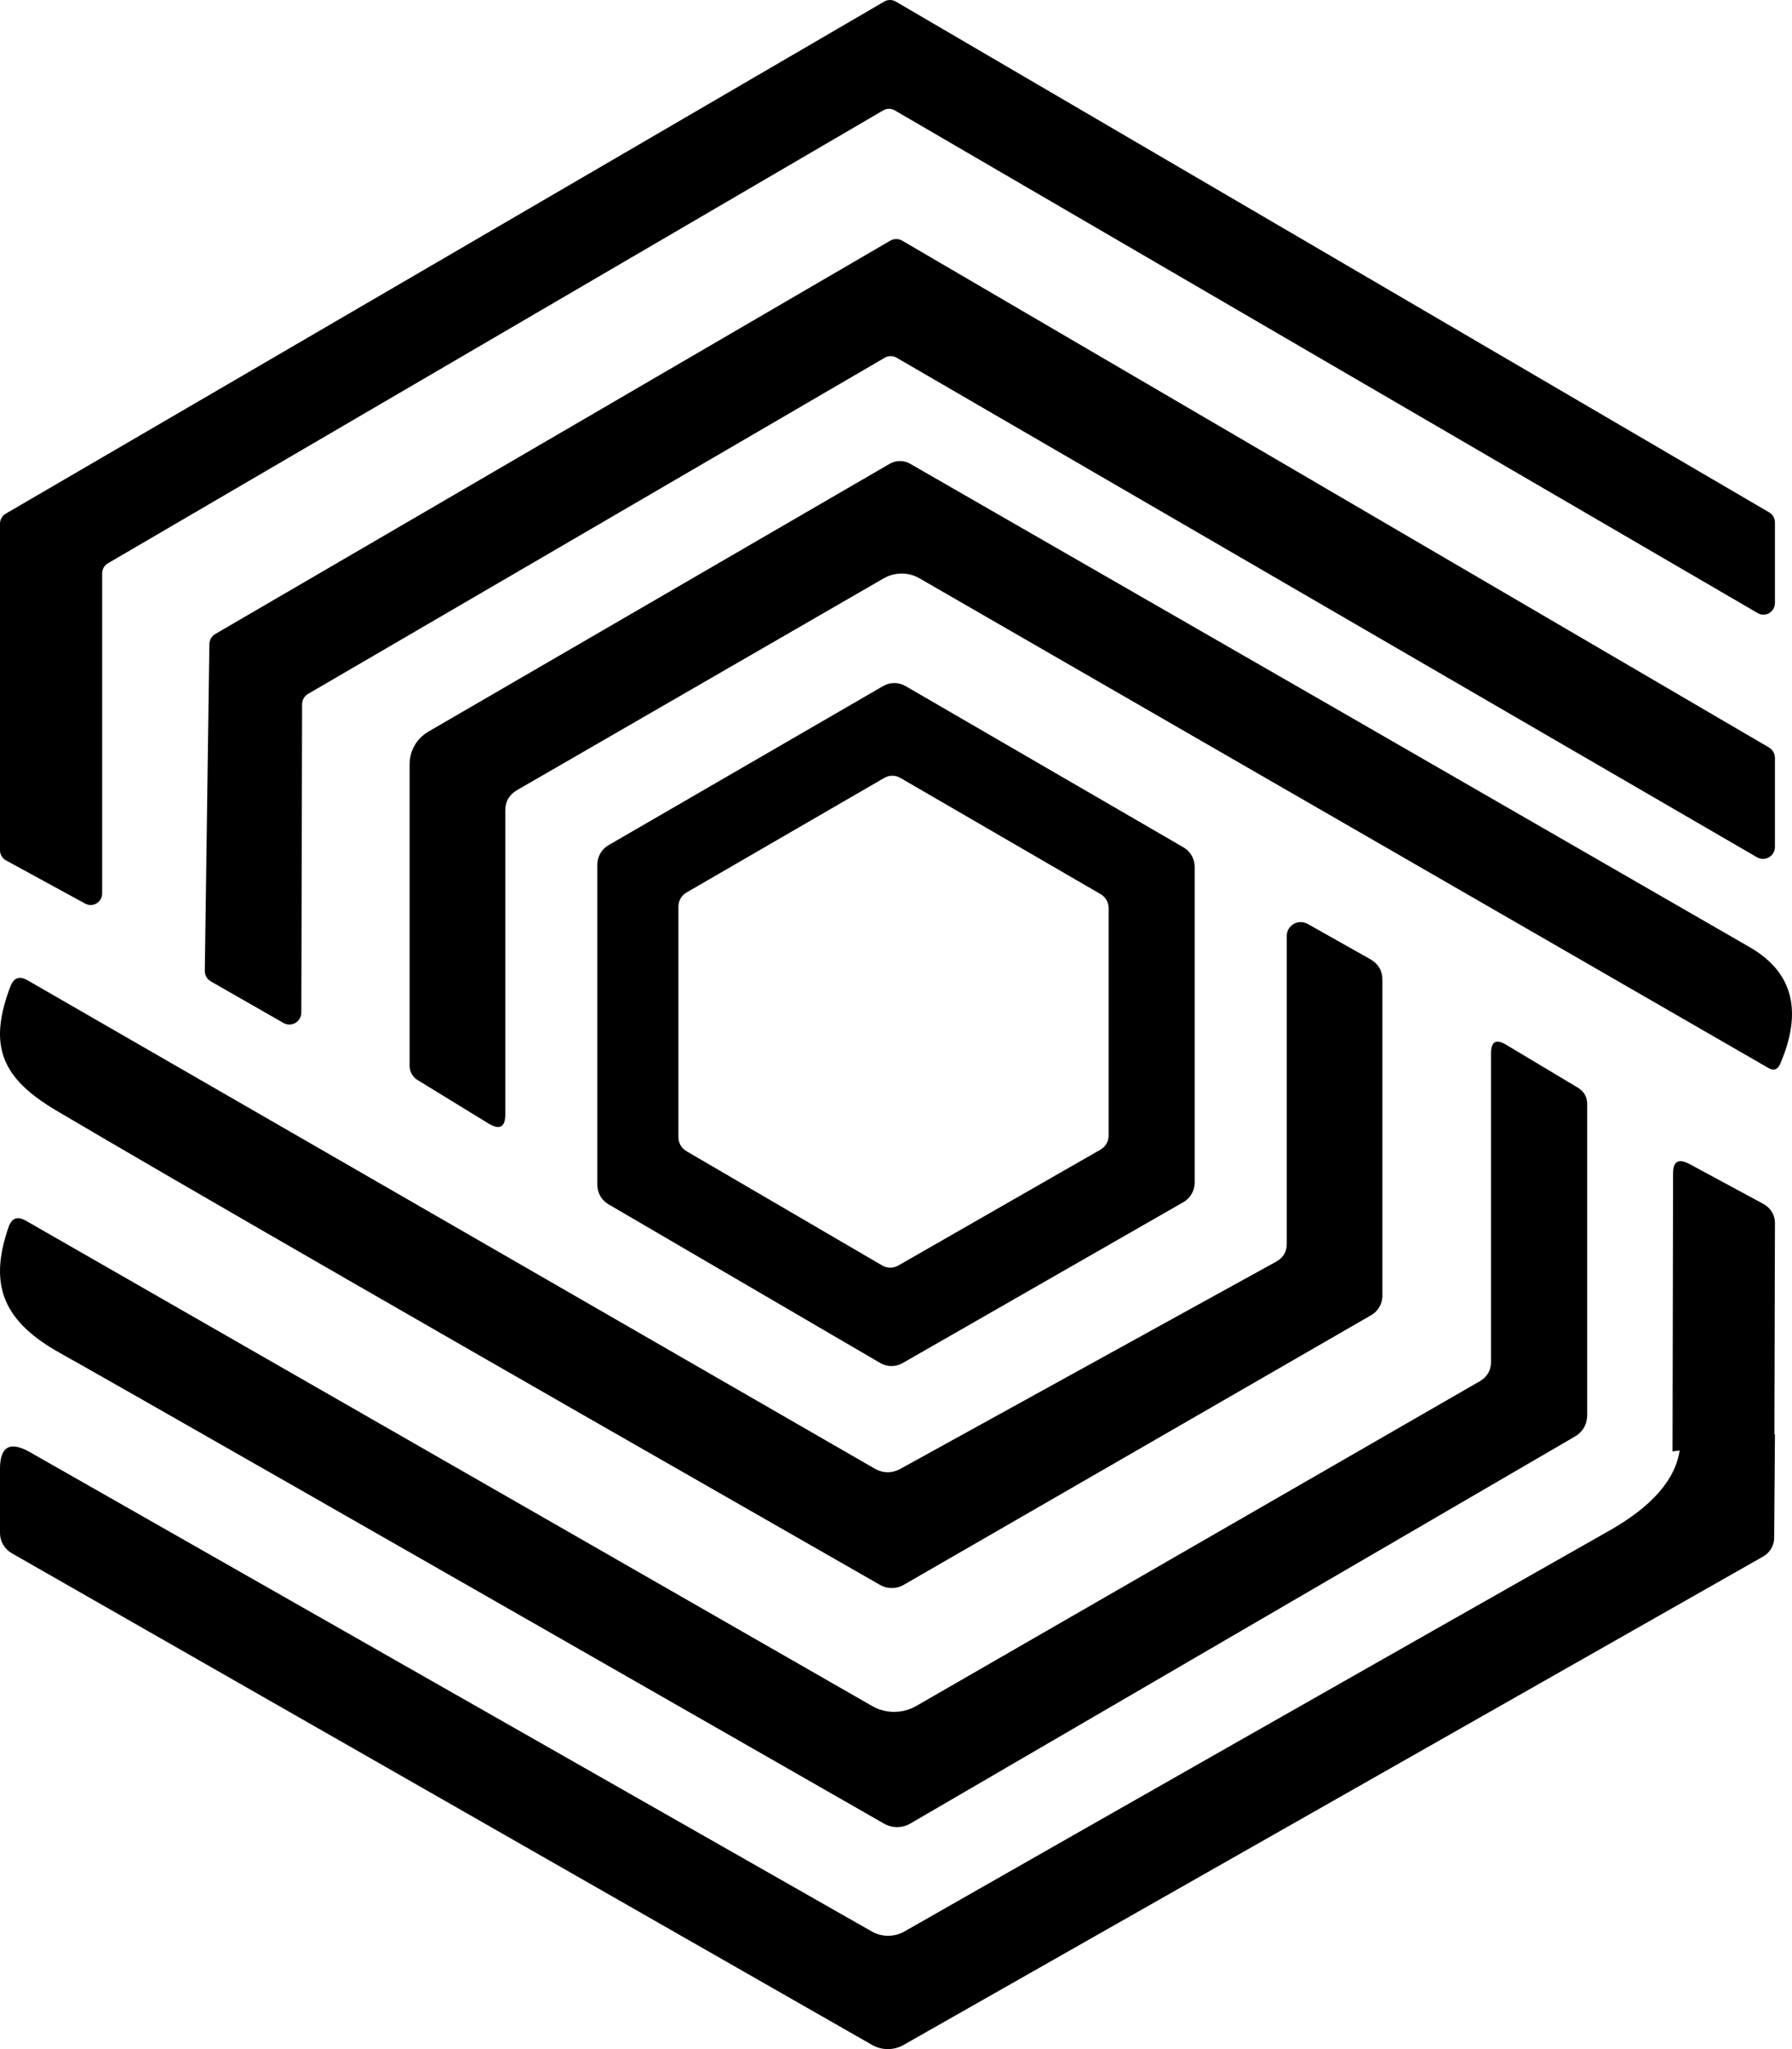
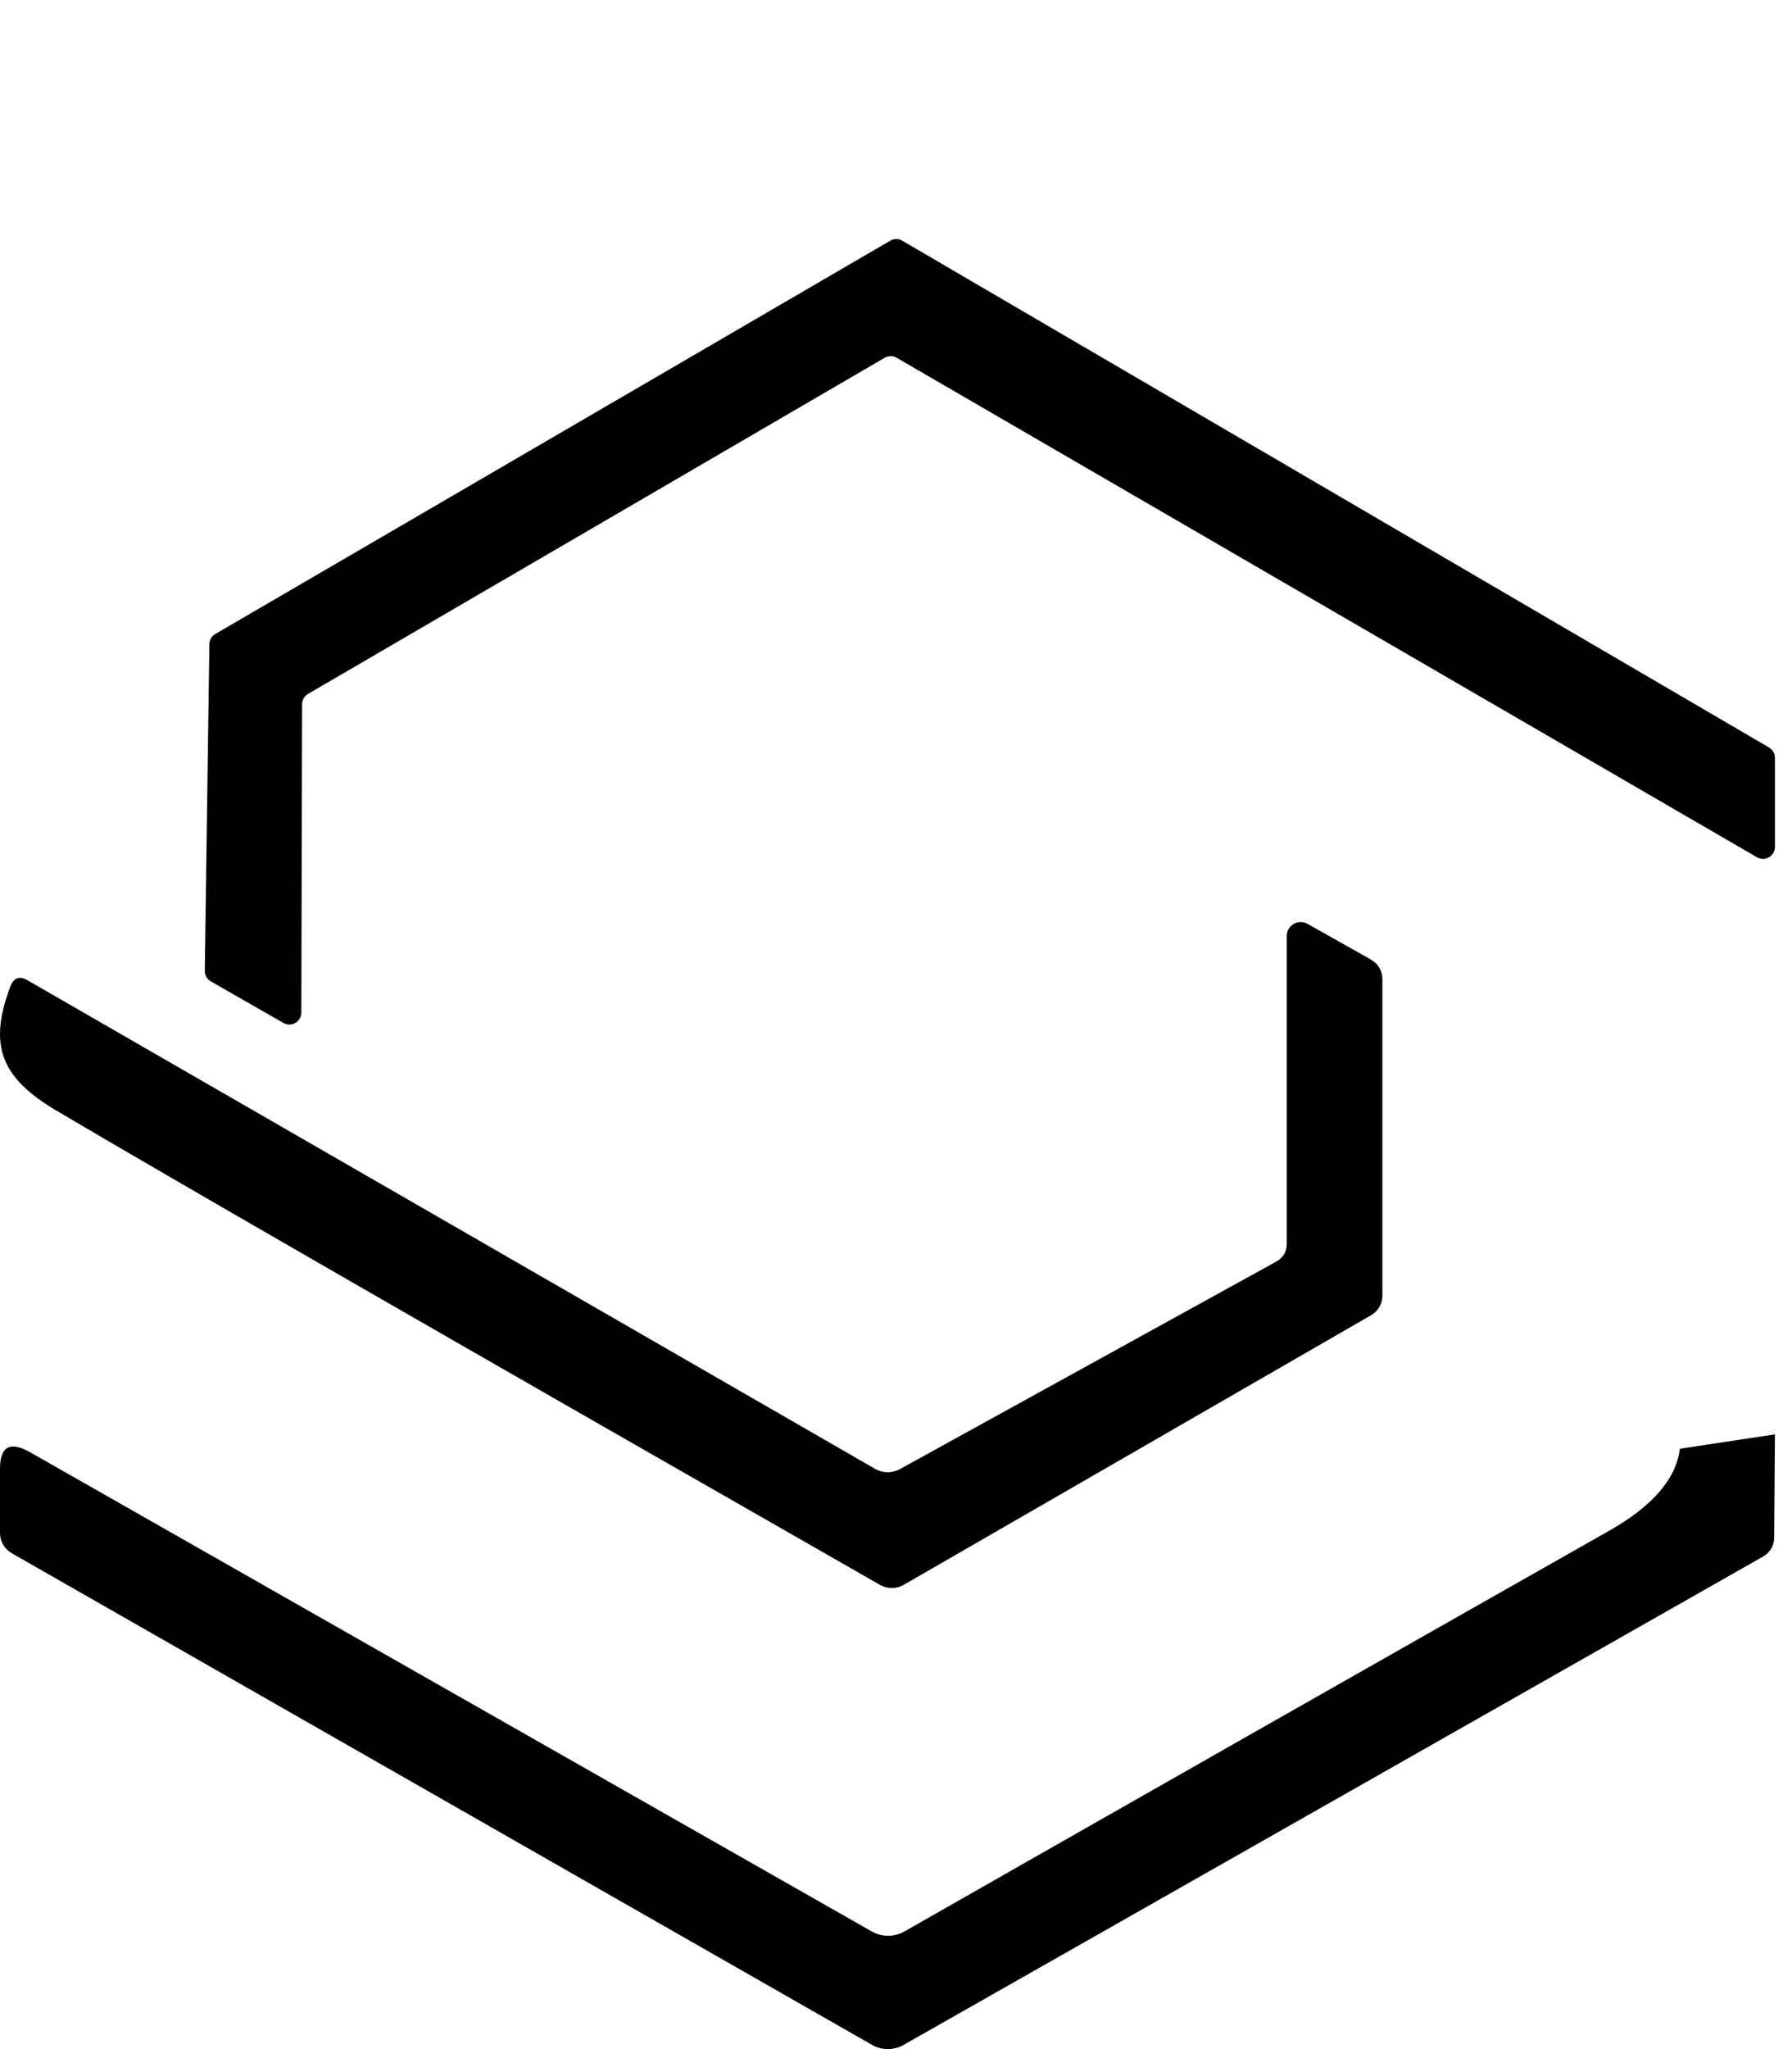
<svg xmlns="http://www.w3.org/2000/svg" width="105px" height="120px" viewBox="0 0 105 120" version="1.1">
  <title>Group 3 Copy 5</title>
  <g id="Infographics" stroke="none" stroke-width="1" fill="none" fill-rule="evenodd">
    <g id="Group-3-Copy-5" fill="#000000">
-       <path d="M0.359,50.391 L4.998,52.922 C5.207,53.033 5.459,53.025 5.661,52.902 C5.864,52.778 5.987,52.557 5.986,52.319 L5.986,33.581 C5.984,33.34 6.109,33.116 6.315,32.993 L51.746,6.467 C51.958,6.34 52.222,6.34 52.434,6.467 L102.982,35.9 C103.191,36.025 103.451,36.027 103.662,35.906 C103.872,35.784 104.002,35.557 104,35.313 L104,30.598 C104.002,30.357 103.876,30.134 103.671,30.011 L52.494,0.095 C52.282,-0.032 52.018,-0.032 51.805,0.095 L0.329,30.086 C0.124,30.209 -0.002,30.433 0,30.673 L0,49.789 C-0.001,50.041 0.137,50.273 0.359,50.391 Z" id="Path" />
      <path d="M12.358,57.475 L16.614,59.91 C16.831,60.032 17.096,60.03 17.31,59.904 C17.525,59.778 17.656,59.547 17.656,59.298 L17.701,41.254 C17.698,41.003 17.828,40.77 18.043,40.641 L51.831,20.955 C52.051,20.823 52.325,20.823 52.545,20.955 L102.943,50.201 C103.158,50.329 103.426,50.333 103.644,50.209 C103.862,50.086 103.998,49.855 104,49.604 L104,44.391 C104.003,44.14 103.873,43.906 103.658,43.778 L52.872,14.098 C52.652,13.967 52.378,13.967 52.158,14.098 L12.611,37.131 C12.4,37.257 12.27,37.483 12.268,37.729 L12,56.848 C11.995,57.107 12.132,57.349 12.358,57.475 Z" id="Path" />
-       <path d="M24.463,63.247 L28.634,65.802 C29.282,66.188 29.606,66.01 29.606,65.267 L29.606,47.461 C29.606,46.936 29.835,46.54 30.293,46.273 L51.775,33.872 C52.431,33.495 53.237,33.495 53.883,33.872 L103.602,62.535 C103.921,62.723 104.155,62.648 104.305,62.312 C105.64,59.213 105.052,56.936 102.541,55.48 C86.177,46.045 69.773,36.605 53.329,27.159 C52.959,26.947 52.504,26.947 52.134,27.159 L25.106,42.842 C24.42,43.239 23.999,43.969 24,44.758 L24,62.416 C24,62.756 24.175,63.071 24.463,63.247" id="Path" />
-       <path d="M51.755,40.172 C52.156,39.943 52.648,39.943 53.049,40.172 L69.353,49.628 C69.753,49.864 70,50.296 70,50.763 L70,69.252 C70.002,69.727 69.749,70.167 69.338,70.402 L52.884,79.828 C52.482,80.057 51.991,80.057 51.589,79.828 L35.647,70.523 C35.247,70.287 35,69.855 35,69.388 L35,50.627 C35.003,50.157 35.256,49.724 35.662,49.492 Z M51.818,45.553 L40.228,52.266 C39.935,52.433 39.753,52.744 39.751,53.083 L39.751,66.595 C39.751,66.932 39.928,67.243 40.217,67.413 L51.699,74.114 C51.988,74.279 52.342,74.279 52.631,74.114 L64.481,67.325 C64.777,67.156 64.96,66.84 64.958,66.497 L64.958,53.181 C64.958,52.845 64.781,52.534 64.492,52.364 L52.75,45.553 C52.461,45.388 52.107,45.388 51.818,45.553 Z" id="Combined-Shape" />
      <path d="M3.311,65.043 C0.114,63.154 -0.723,61.28 0.607,57.773 C0.806,57.253 1.144,57.133 1.623,57.413 L51.314,86.042 C51.772,86.272 52.23,86.277 52.688,86.057 L74.8,73.871 C75.198,73.641 75.397,73.297 75.397,72.837 L75.397,54.805 C75.397,54.519 75.548,54.256 75.797,54.111 C76.045,53.967 76.353,53.963 76.608,54.1 L80.283,56.169 C80.761,56.439 81,56.843 81,57.383 L81,75.88 C80.999,76.353 80.748,76.787 80.343,77.019 L52.942,92.818 C52.516,93.061 51.994,93.061 51.568,92.818 C26.066,78.247 9.981,68.989 3.311,65.043 Z" id="Path" />
-       <path d="M1.511,71.484 C1.02,71.205 0.685,71.33 0.504,71.857 C-0.712,75.332 0.264,77.42 3.523,79.239 C5.993,80.612 22.08,89.794 51.784,106.787 C52.266,107.071 52.865,107.071 53.346,106.787 L92.219,84.161 C92.74,83.873 93,83.431 93,82.834 L93,64.667 C93,64.23 92.81,63.902 92.429,63.683 L88.239,61.177 C87.658,60.829 87.367,60.993 87.367,61.67 L87.367,79.732 C87.367,80.239 87.152,80.622 86.721,80.88 L53.677,99.912 C52.876,100.364 51.898,100.364 51.108,99.912 L1.511,71.484 Z" id="Path" />
      <path d="M98.431,84.841 C98.211,86.61 96.819,88.218 94.254,89.663 C80.392,97.518 66.639,105.334 52.996,113.11 C52.403,113.448 51.672,113.448 51.079,113.11 L1.737,85.032 C0.579,84.383 0,84.713 0,86.02 L0,89.781 C0.001,90.266 0.263,90.715 0.689,90.961 L51.109,119.761 C51.675,120.08 52.37,120.08 52.936,119.761 L103.311,91.152 C103.71,90.922 103.955,90.507 103.955,90.061 L104,84" id="Path" />
-       <path d="M103.968,84.156 L104,71.598 C103.999,71.14 103.73,70.716 103.294,70.488 L99.011,68.178 C98.358,67.822 98.032,68 98.032,68.711 L98,85" id="Path" />
    </g>
  </g>
</svg>